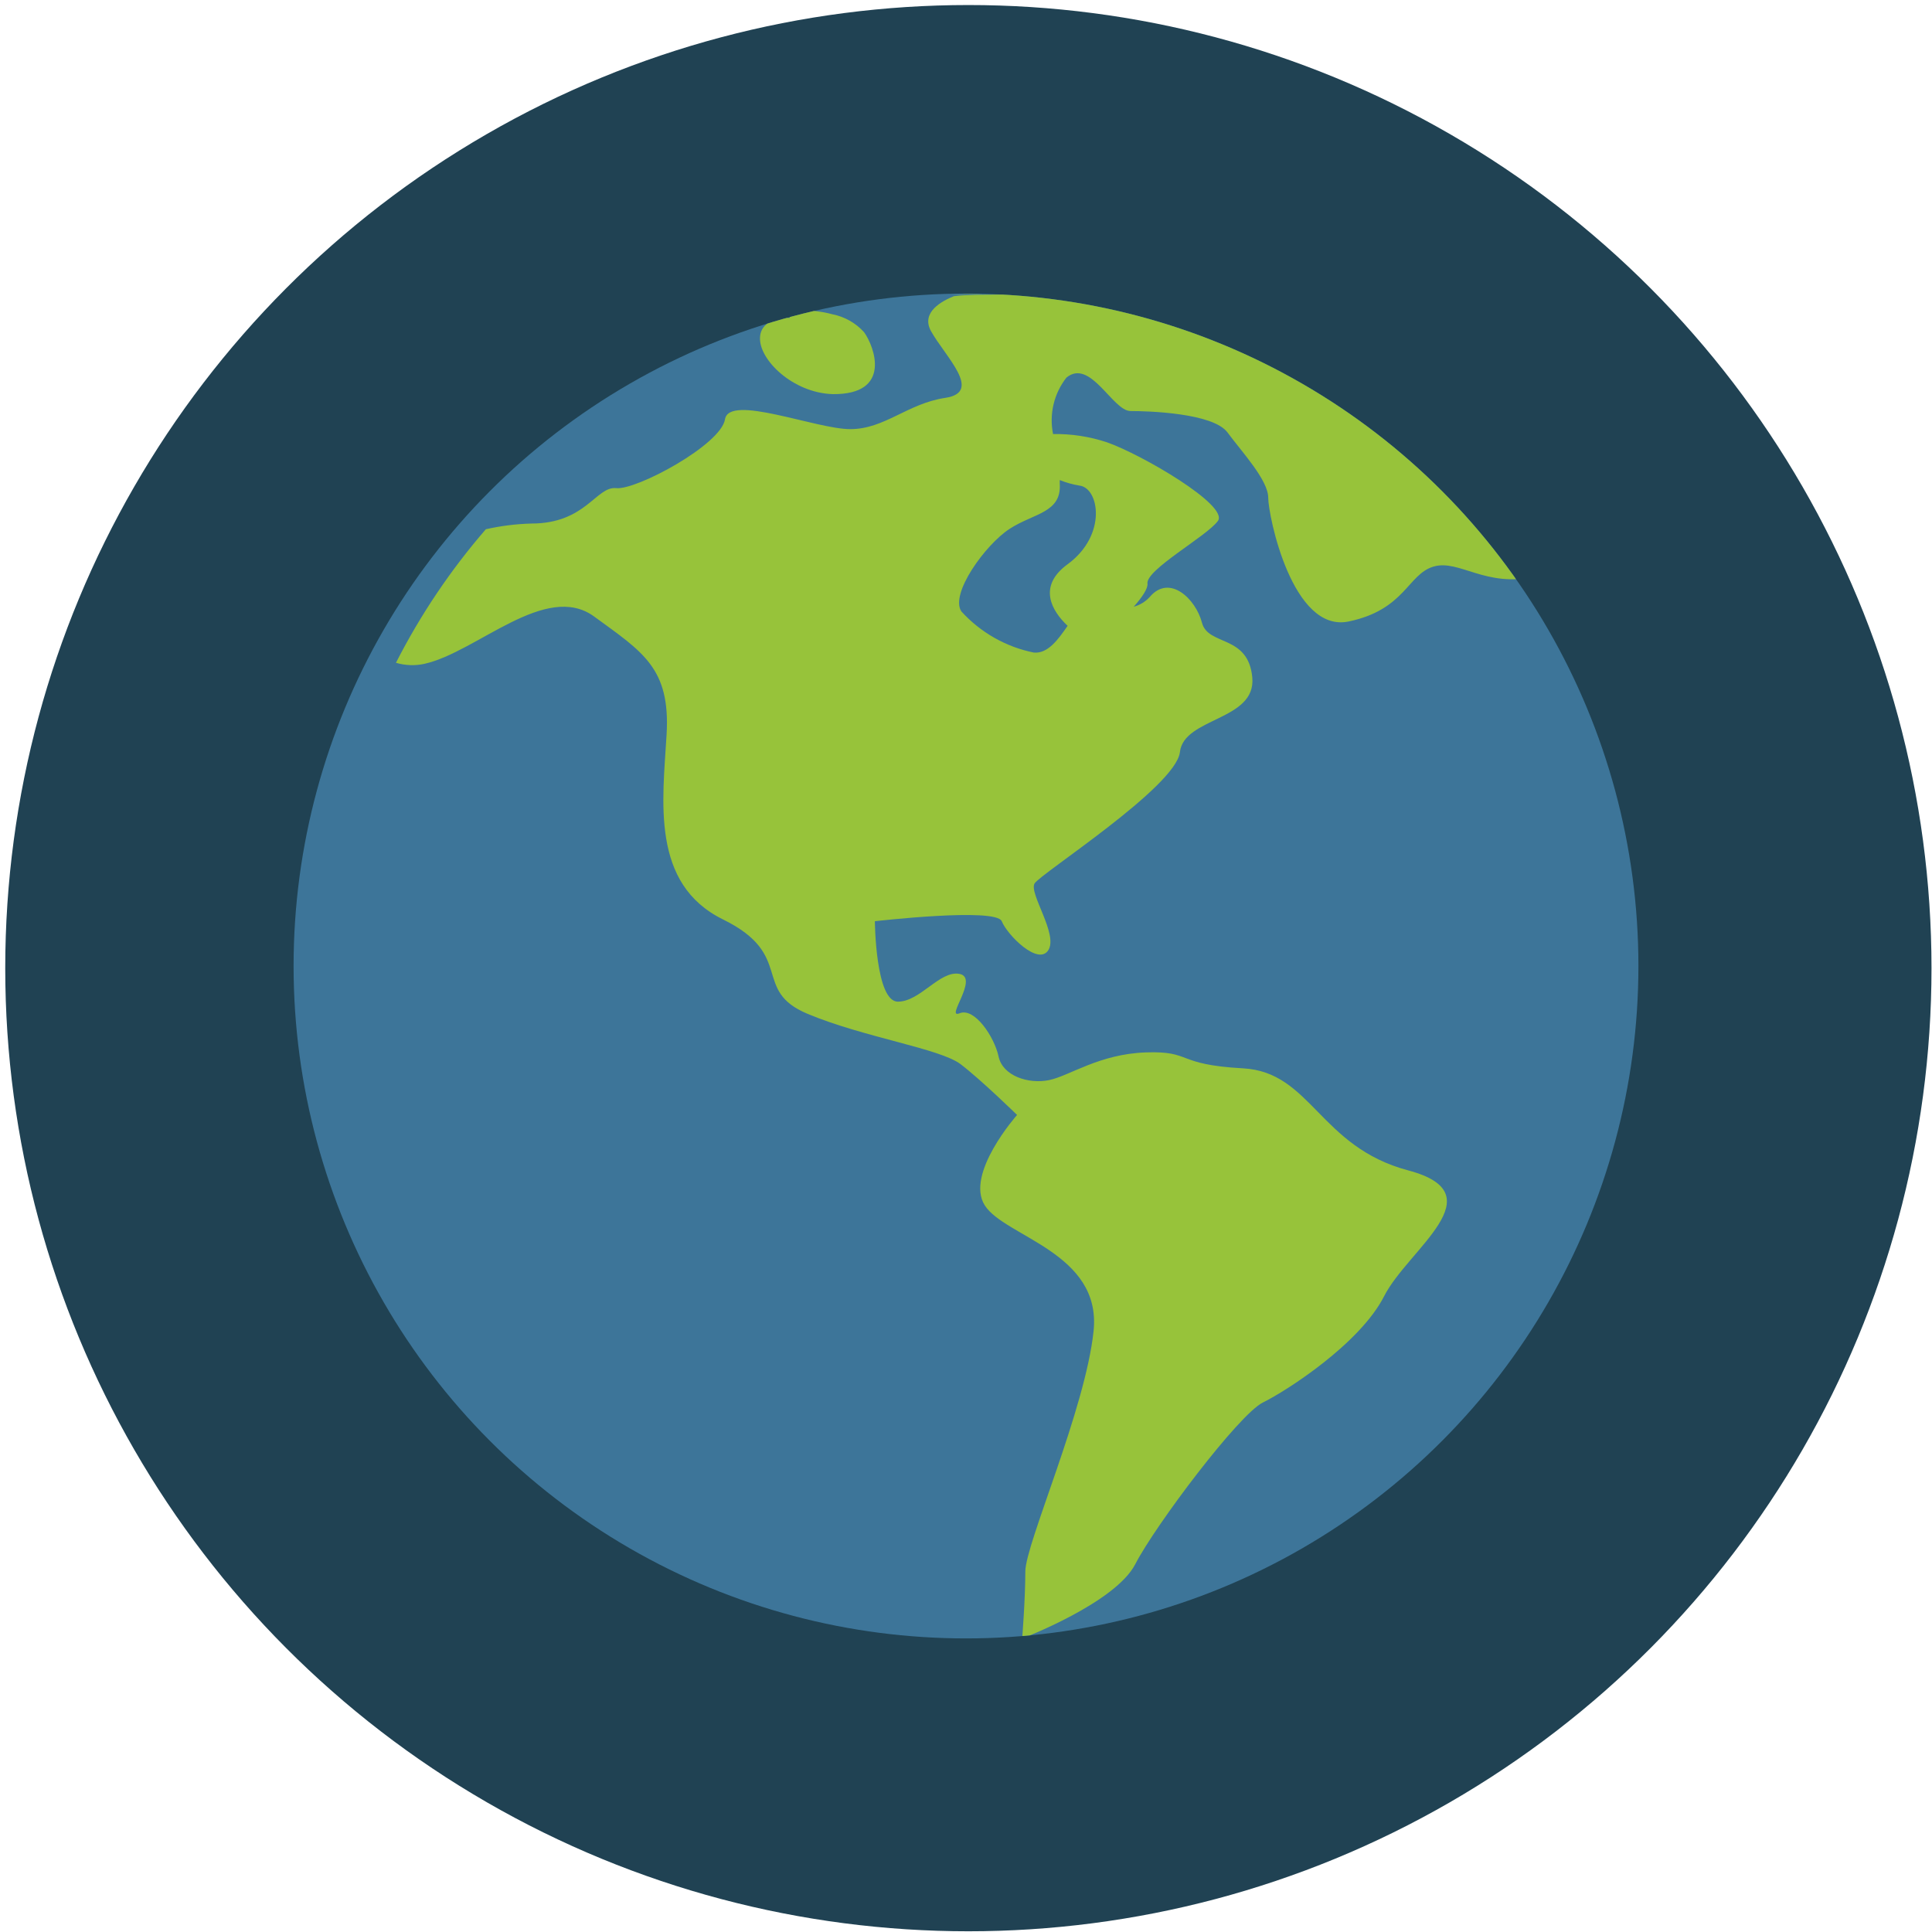
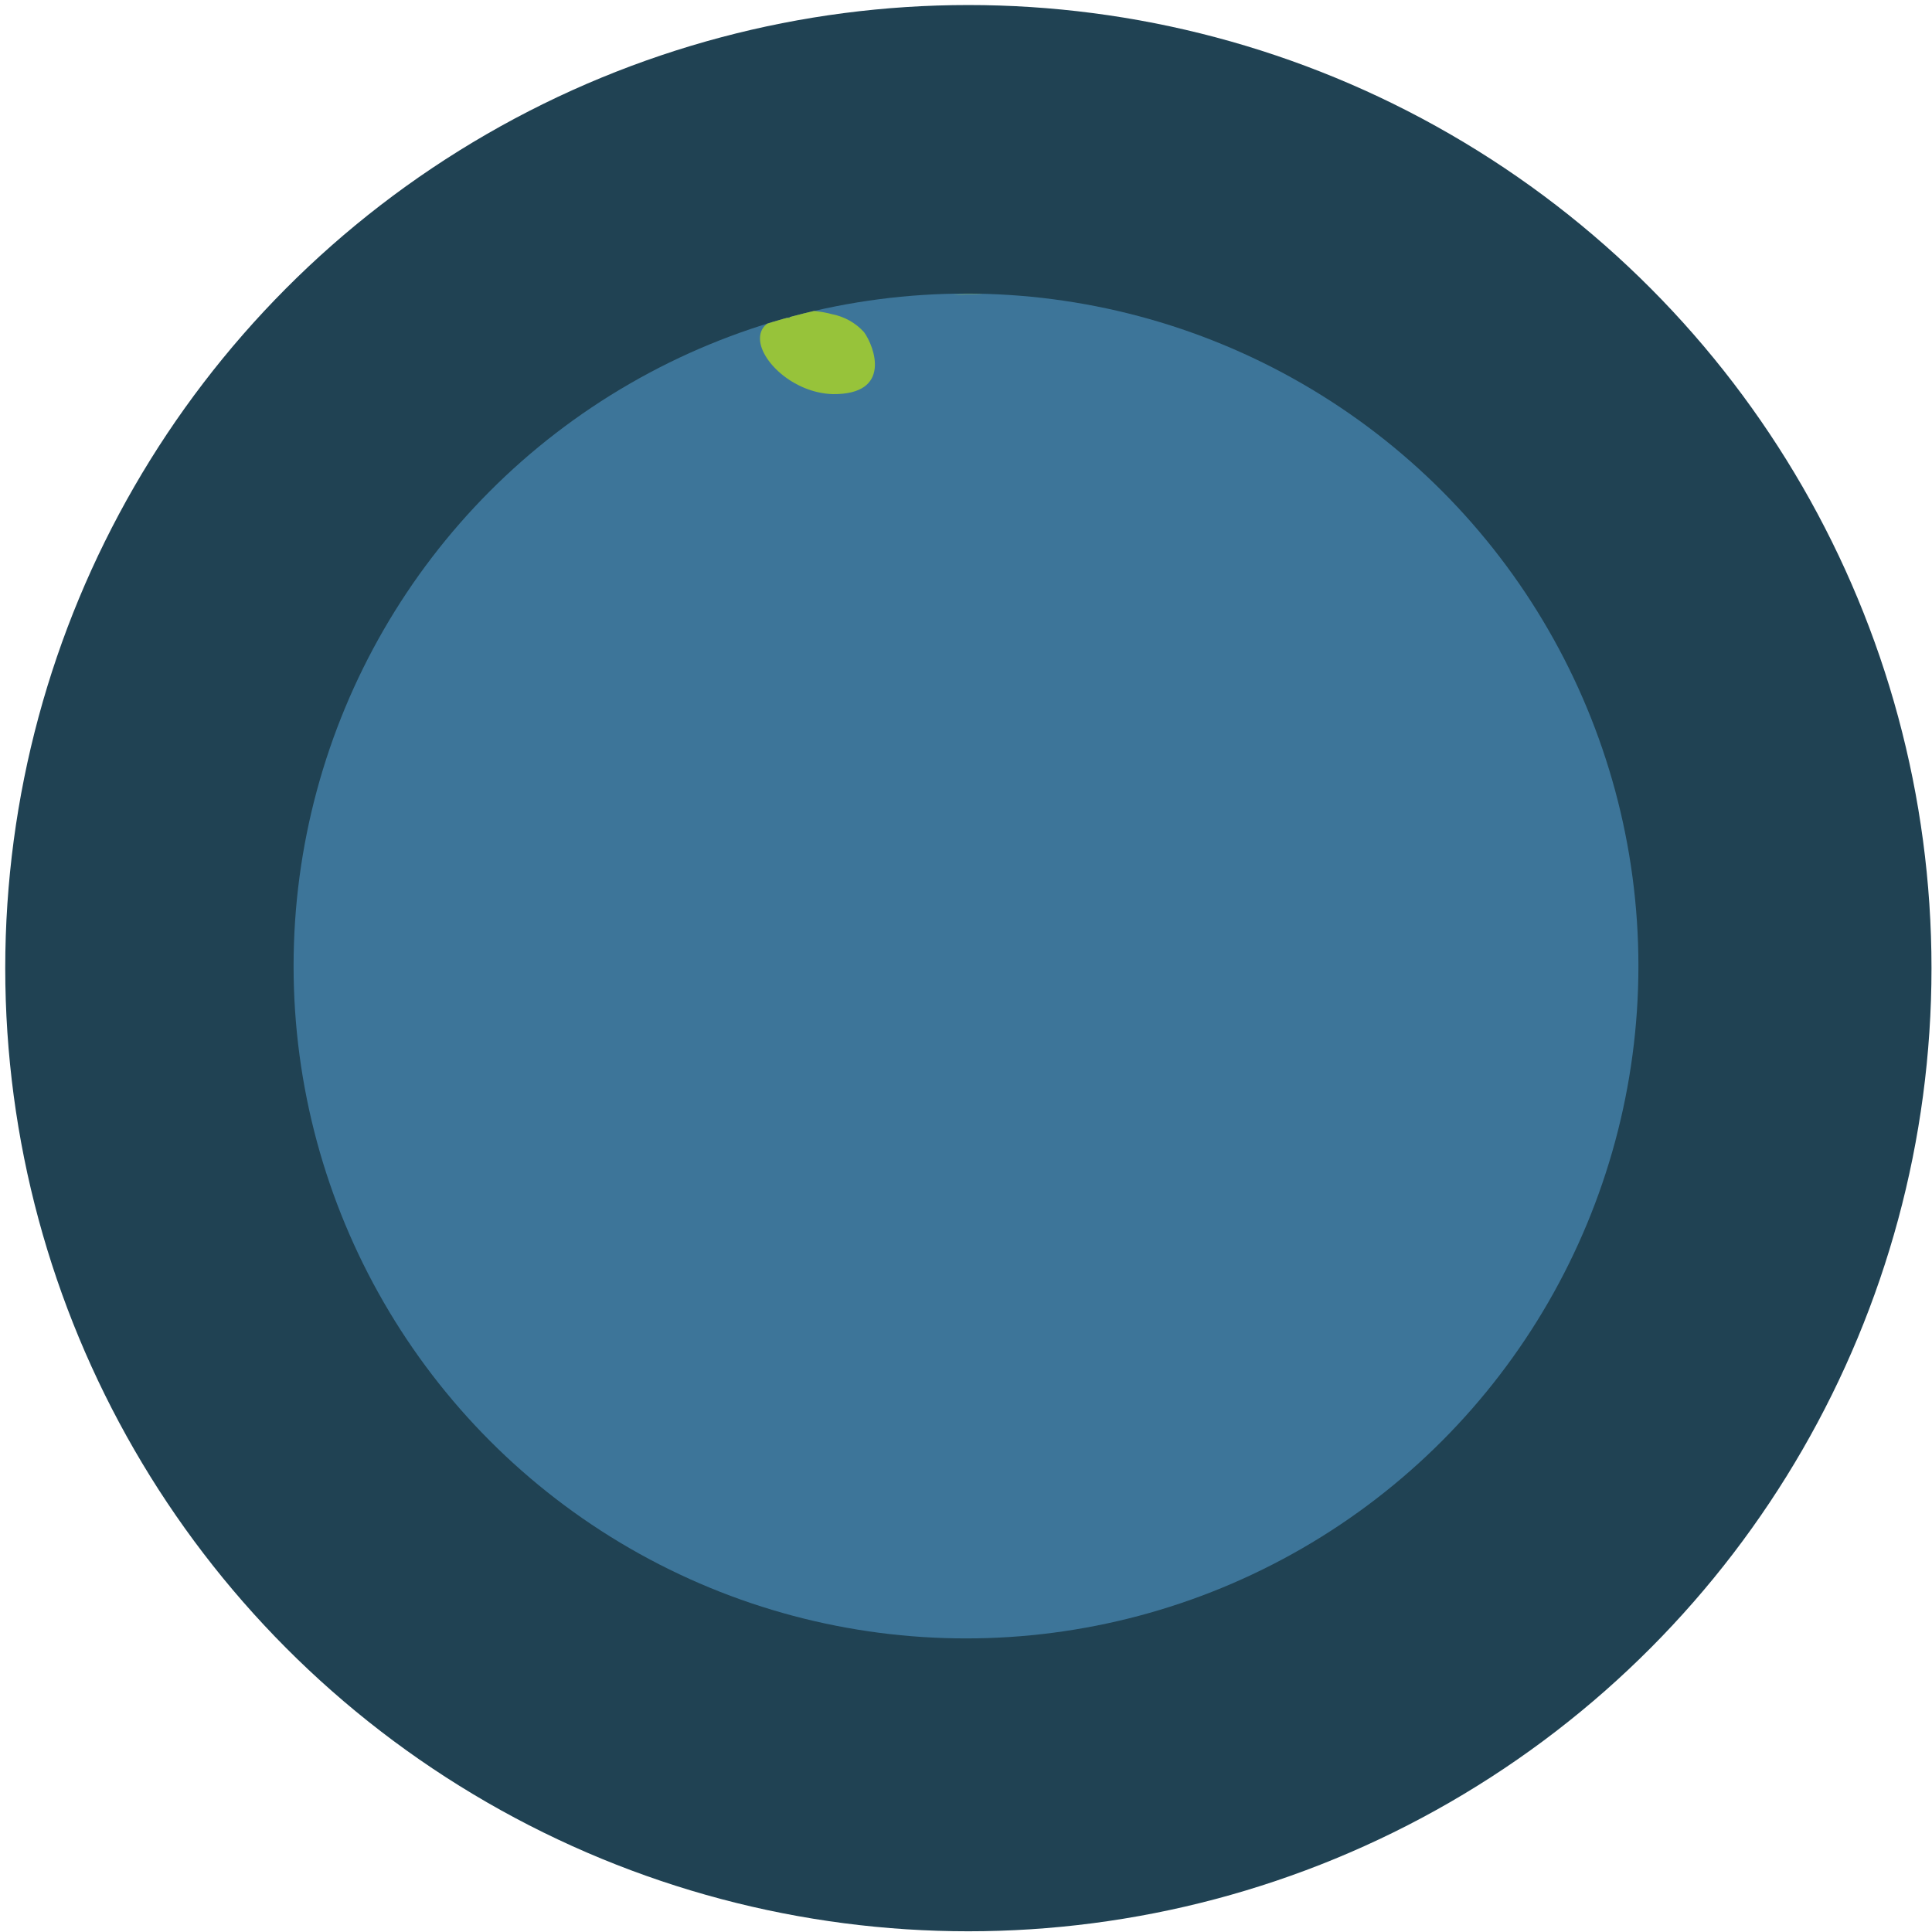
<svg xmlns="http://www.w3.org/2000/svg" width="100%" height="100%" viewBox="0 0 200 200" version="1.1" xml:space="preserve" style="fill-rule:evenodd;clip-rule:evenodd;stroke-linejoin:round;stroke-miterlimit:2;">
  <g transform="matrix(1,0,0,1,-599.49,-299.63)">
    <g transform="matrix(0.781,0,0,0.781,123.765,-123.664)">
      <circle cx="737.478" cy="670.317" r="127.66" style="fill:rgb(32,66,83);" />
    </g>
    <g transform="matrix(1,0,0,1,202.168,-1958.03)">
      <circle cx="497.322" cy="2357.66" r="69.608" style="fill:rgb(61,117,153);" />
      <clipPath id="_clip1">
        <circle cx="497.322" cy="2357.66" r="69.608" />
      </clipPath>
      <g clip-path="url(#_clip1)">
        <g transform="matrix(2.036,0,0,2.036,420.68,2278.12)">
          <g transform="matrix(1,0,0,1,-1.68,-1.74)">
            <path d="M34.14,8.58C33.716,8.111 33.151,7.792 32.53,7.67C31.46,7.38 30.33,7.43 30.36,7.85C29.36,7.85 28.87,8.27 28.85,8.85C28.79,9.98 30.52,11.67 32.55,11.73C35.58,11.76 34.67,9.31 34.14,8.58Z" style="fill:rgb(151,195,58);fill-rule:nonzero;" />
          </g>
          <g transform="matrix(1,0,0,1,-1.68,-1.74)">
-             <path d="M60.9,13.15L60.82,13.09C60.353,12.757 59.883,12.423 59.41,12.09L59.2,12C58.76,11.71 58.31,11.45 57.84,11.16L57.58,11C57.11,10.74 56.64,10.47 56.15,10.24C56.082,10.203 56.012,10.169 55.94,10.14C54.82,9.59 53.64,9.09 52.47,8.65L52.39,8.65L50.74,8.1C50.579,8.057 50.415,8.024 50.25,8C49.83,7.87 49.41,7.77 48.97,7.66L48.34,7.51C47.95,7.43 47.56,7.32 47.17,7.27L46.49,7.14C46.1,7 45.71,7 45.32,6.91L44.64,6.83C44.22,6.83 43.78,6.75 43.36,6.73L42.76,6.67L40.85,6.67C40.22,6.67 39.42,6.67 38.71,6.75C38.11,6.99 37.02,7.56 37.54,8.52C38.27,9.83 40.2,11.63 38.27,11.92C36.34,12.21 35.19,13.51 33.44,13.51C31.69,13.51 27.28,11.71 27.07,13.01C26.86,14.31 22.56,16.62 21.54,16.51C20.52,16.4 20,18.31 17.23,18.31C16.449,18.331 15.672,18.428 14.91,18.6C13.117,20.67 11.583,22.95 10.34,25.39C10.814,25.531 11.317,25.549 11.8,25.44C14.46,24.84 17.96,21.24 20.42,23.04C22.88,24.84 24.3,25.65 24.1,29.04C23.9,32.43 23.29,36.63 26.97,38.44C30.65,40.25 28.4,42.04 31.27,43.24C34.14,44.44 38,45 39.05,45.8C40.1,46.6 41.92,48.38 41.92,48.38C41.92,48.38 39.26,51.38 40.28,52.98C41.3,54.58 46.23,55.38 45.81,59.37C45.39,63.36 42.34,70.2 42.34,71.59C42.34,72.98 42.18,75 42.18,75C42.18,75 46.91,73.2 47.93,71.22C48.95,69.24 53.2,63.6 54.42,63C55.64,62.4 59.36,60 60.58,57.6C61.8,55.2 66.33,52.4 61.81,51.2C57.29,50 56.88,46.2 53.41,46.01C49.94,45.82 50.85,45.12 48.47,45.2C46.09,45.28 44.58,46.4 43.54,46.61C42.5,46.82 41.19,46.4 40.98,45.41C40.77,44.42 39.76,42.9 39,43.21C38.24,43.52 40,41.41 39,41.21C38,41.01 37,42.62 35.86,42.62C34.72,42.62 34.69,38.53 34.69,38.53C34.69,38.53 40.85,37.82 41.14,38.53C41.43,39.24 43,40.81 43.51,40C44.02,39.19 42.51,37.11 42.81,36.61C43.11,36.11 50,31.7 50.2,29.93C50.4,28.16 54.08,28.34 53.88,26.14C53.68,23.94 51.63,24.55 51.32,23.35C51.01,22.15 49.67,20.85 48.66,22.05C48.442,22.287 48.161,22.457 47.85,22.54C48.29,22.05 48.58,21.6 48.55,21.37C48.45,20.66 51.55,18.97 52.13,18.18C52.71,17.39 48.24,14.79 46.49,14.18C45.607,13.886 44.681,13.744 43.75,13.76C43.546,12.75 43.794,11.701 44.43,10.89C45.65,9.89 46.78,12.59 47.69,12.59C48.6,12.59 51.89,12.69 52.62,13.68C53.35,14.67 54.69,16.1 54.69,17C54.69,17.9 55.91,23.89 58.78,23.29C61.65,22.69 61.78,20.89 63.09,20.5C64.4,20.11 65.75,21.6 68.31,21C68.113,20.59 67.886,20.196 67.63,19.82C65.761,17.248 63.488,14.996 60.9,13.15ZM44.09,16.28L44.09,16.1C44.412,16.23 44.747,16.324 45.09,16.38C46.09,16.49 46.52,18.89 44.49,20.38C42.95,21.5 43.68,22.75 44.49,23.51C44.02,24.19 43.49,24.94 42.77,24.87C41.352,24.583 40.063,23.85 39.09,22.78C38.49,21.89 40.31,19.38 41.54,18.58C42.77,17.78 44.19,17.77 44.09,16.28Z" style="fill:rgb(151,195,58);fill-rule:nonzero;" />
-           </g>
+             </g>
          <g transform="matrix(1,0,0,1,-1.68,-1.74)">
            <path d="M50.25,8C50.4,8.06 50.59,8.08 50.74,8.13C50.573,8.102 50.409,8.058 50.25,8Z" style="fill:rgb(151,195,58);fill-rule:nonzero;" />
          </g>
          <g transform="matrix(1,0,0,1,-1.68,-1.74)">
            <path d="M44.61,6.83L45.29,6.91C45.061,6.906 44.833,6.88 44.61,6.83Z" style="fill:rgb(151,195,58);fill-rule:nonzero;" />
          </g>
          <g transform="matrix(1,0,0,1,-1.68,-1.74)">
            <path d="M48.37,7.48L49,7.64C48.797,7.563 48.585,7.51 48.37,7.48Z" style="fill:rgb(151,195,58);fill-rule:nonzero;" />
          </g>
          <g transform="matrix(1,0,0,1,-1.68,-1.74)">
            <path d="M59.2,12L59.41,12.13L59.2,12Z" style="fill:rgb(151,195,58);fill-rule:nonzero;" />
          </g>
          <g transform="matrix(1,0,0,1,-1.68,-1.74)">
            <path d="M60.82,13.09L60.9,13.15L60.82,13.09Z" style="fill:rgb(151,195,58);fill-rule:nonzero;" />
          </g>
          <g transform="matrix(1,0,0,1,-1.68,-1.74)">
-             <path d="M52.39,8.63L52.47,8.63L52.39,8.63Z" style="fill:rgb(151,195,58);fill-rule:nonzero;" />
-           </g>
+             </g>
          <g transform="matrix(1,0,0,1,-1.68,-1.74)">
            <path d="M42.73,6.67C42.931,6.675 43.132,6.695 43.33,6.73C43.129,6.725 42.928,6.705 42.73,6.67Z" style="fill:rgb(151,195,58);fill-rule:nonzero;" />
          </g>
          <g transform="matrix(1,0,0,1,-1.68,-1.74)">
-             <path d="M46.49,7.12C46.719,7.15 46.946,7.193 47.17,7.25C46.947,7.19 46.719,7.147 46.49,7.12Z" style="fill:rgb(151,195,58);fill-rule:nonzero;" />
-           </g>
+             </g>
          <g transform="matrix(1,0,0,1,-1.68,-1.74)">
            <path d="M55.94,10.15C56.012,10.179 56.082,10.213 56.15,10.25C56.076,10.225 56.006,10.191 55.94,10.15Z" style="fill:rgb(151,195,58);fill-rule:nonzero;" />
          </g>
          <g transform="matrix(1,0,0,1,-1.68,-1.74)">
            <path d="M57.58,11L57.84,11.15L57.58,11Z" style="fill:rgb(151,195,58);fill-rule:nonzero;" />
          </g>
          <g transform="matrix(1,0,0,1,-1.68,-1.74)">
            <path d="M60.9,13.15C63.453,14.997 65.735,17.191 67.68,19.67C65.74,17.187 63.457,14.991 60.9,13.15Z" style="fill:rgb(151,195,58);fill-rule:nonzero;" />
          </g>
          <g transform="matrix(1,0,0,1,-1.68,-1.74)">
            <path d="M52.47,8.66C53.658,9.08 54.817,9.577 55.94,10.15C54.82,9.6 53.64,9.1 52.47,8.66Z" style="fill:rgb(151,195,58);fill-rule:nonzero;" />
          </g>
          <g transform="matrix(1,0,0,1,-1.68,-1.74)">
            <path d="M40.83,6.62L42.73,6.62C42.11,6.65 41.48,6.62 40.83,6.62Z" style="fill:rgb(151,195,58);fill-rule:nonzero;" />
          </g>
          <g transform="matrix(1,0,0,1,-1.68,-1.74)">
            <path d="M57.84,11.16C58.31,11.42 58.76,11.71 59.2,12C58.76,11.71 58.29,11.42 57.84,11.16Z" style="fill:rgb(151,195,58);fill-rule:nonzero;" />
          </g>
          <g transform="matrix(1,0,0,1,-1.68,-1.74)">
            <path d="M59.41,12.13C59.883,12.437 60.353,12.77 60.82,13.13C60.353,12.777 59.883,12.443 59.41,12.13Z" style="fill:rgb(151,195,58);fill-rule:nonzero;" />
          </g>
          <g transform="matrix(1,0,0,1,-1.68,-1.74)">
            <path d="M40.83,6.62C40.1,6.62 39.39,6.62 38.69,6.7C39.39,6.65 40.1,6.62 40.83,6.62Z" style="fill:rgb(151,195,58);fill-rule:nonzero;" />
          </g>
          <g transform="matrix(1,0,0,1,-1.68,-1.74)">
            <path d="M56.15,10.25C56.64,10.48 57.15,10.75 57.58,11.01C57.11,10.75 56.62,10.51 56.15,10.25Z" style="fill:rgb(151,195,58);fill-rule:nonzero;" />
          </g>
          <g transform="matrix(1,0,0,1,-1.68,-1.74)">
            <path d="M45.32,6.94C45.71,6.94 46.1,7.04 46.49,7.12C46.1,7 45.71,7 45.32,6.94Z" style="fill:rgb(151,195,58);fill-rule:nonzero;" />
          </g>
          <g transform="matrix(1,0,0,1,-1.68,-1.74)">
            <path d="M50.74,8.08C51.29,8.24 51.84,8.42 52.39,8.63L50.74,8.08Z" style="fill:rgb(151,195,58);fill-rule:nonzero;" />
          </g>
          <g transform="matrix(1,0,0,1,-1.68,-1.74)">
-             <path d="M43.33,6.73C43.78,6.73 44.19,6.8 44.61,6.83C44.19,6.8 43.75,6.75 43.33,6.73Z" style="fill:rgb(151,195,58);fill-rule:nonzero;" />
+             <path d="M43.33,6.73C43.78,6.73 44.19,6.8 44.61,6.83Z" style="fill:rgb(151,195,58);fill-rule:nonzero;" />
          </g>
          <g transform="matrix(1,0,0,1,-1.68,-1.74)">
            <path d="M47.17,7.22L48.34,7.46L47.17,7.22Z" style="fill:rgb(151,195,58);fill-rule:nonzero;" />
          </g>
          <g transform="matrix(1,0,0,1,-1.68,-1.74)">
            <path d="M49,7.61C49.41,7.72 49.86,7.82 50.27,7.95C49.83,7.85 49.41,7.72 49,7.61Z" style="fill:rgb(151,195,58);fill-rule:nonzero;" />
          </g>
        </g>
      </g>
    </g>
  </g>
</svg>